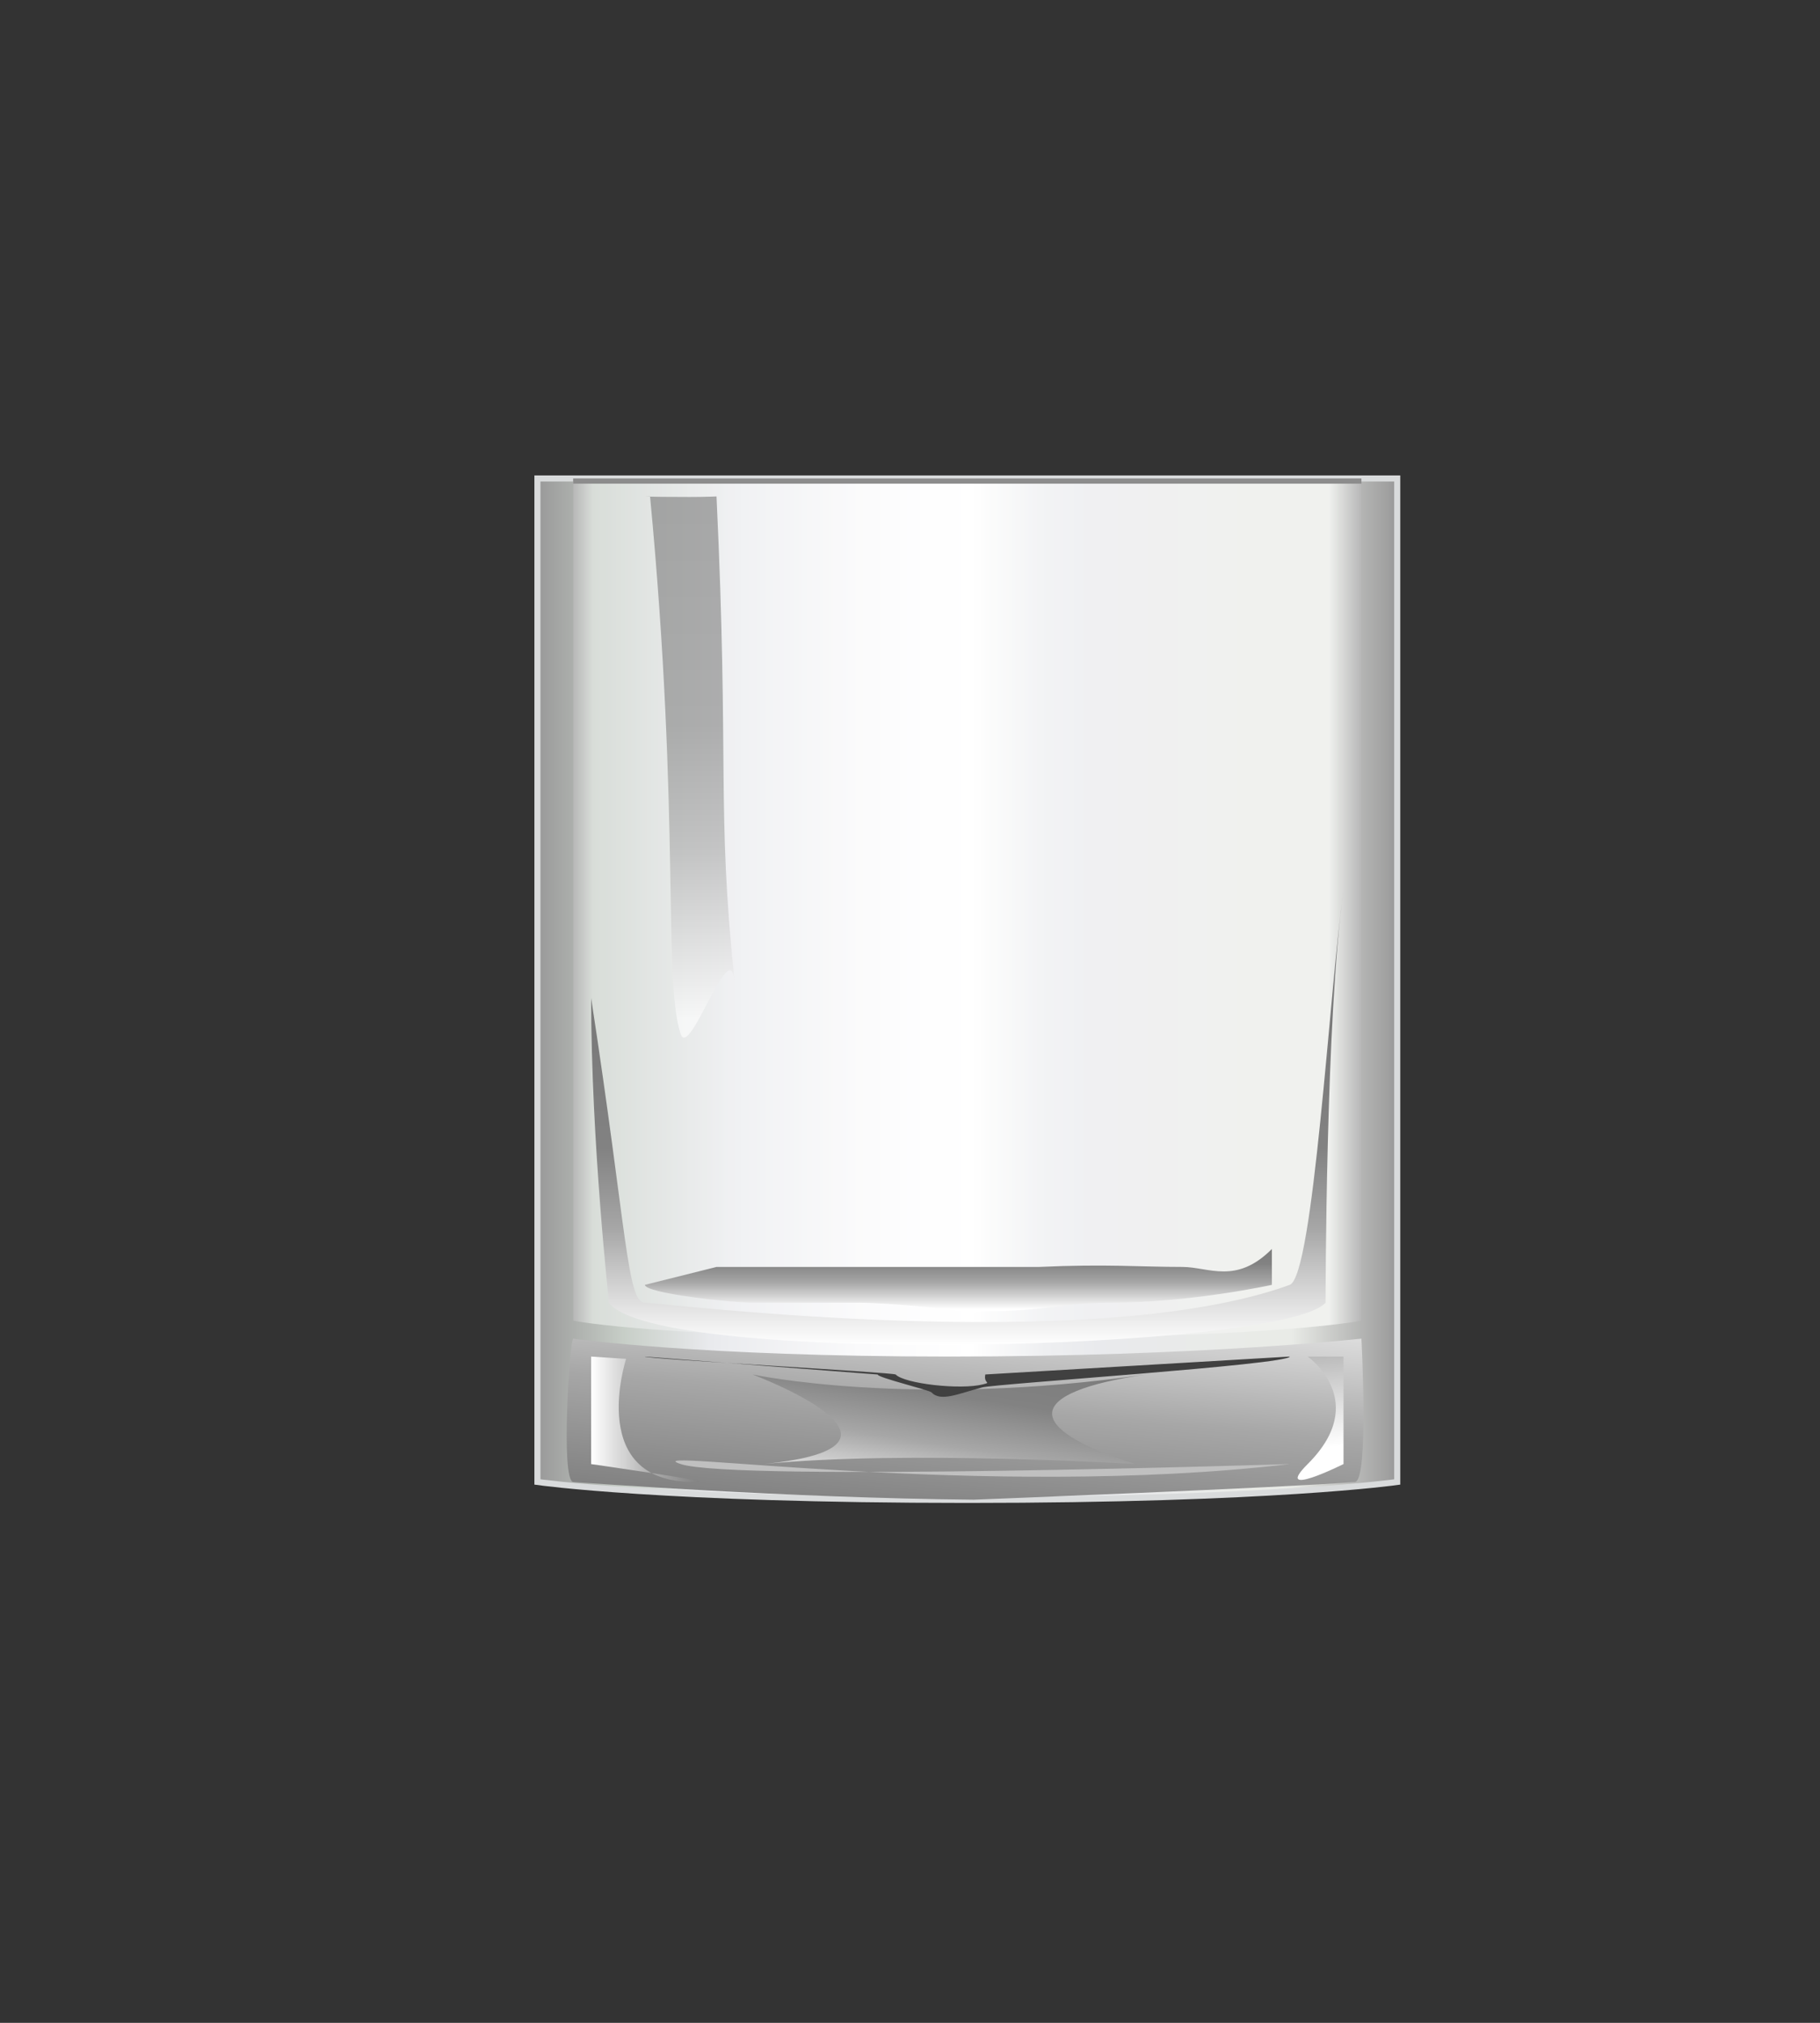
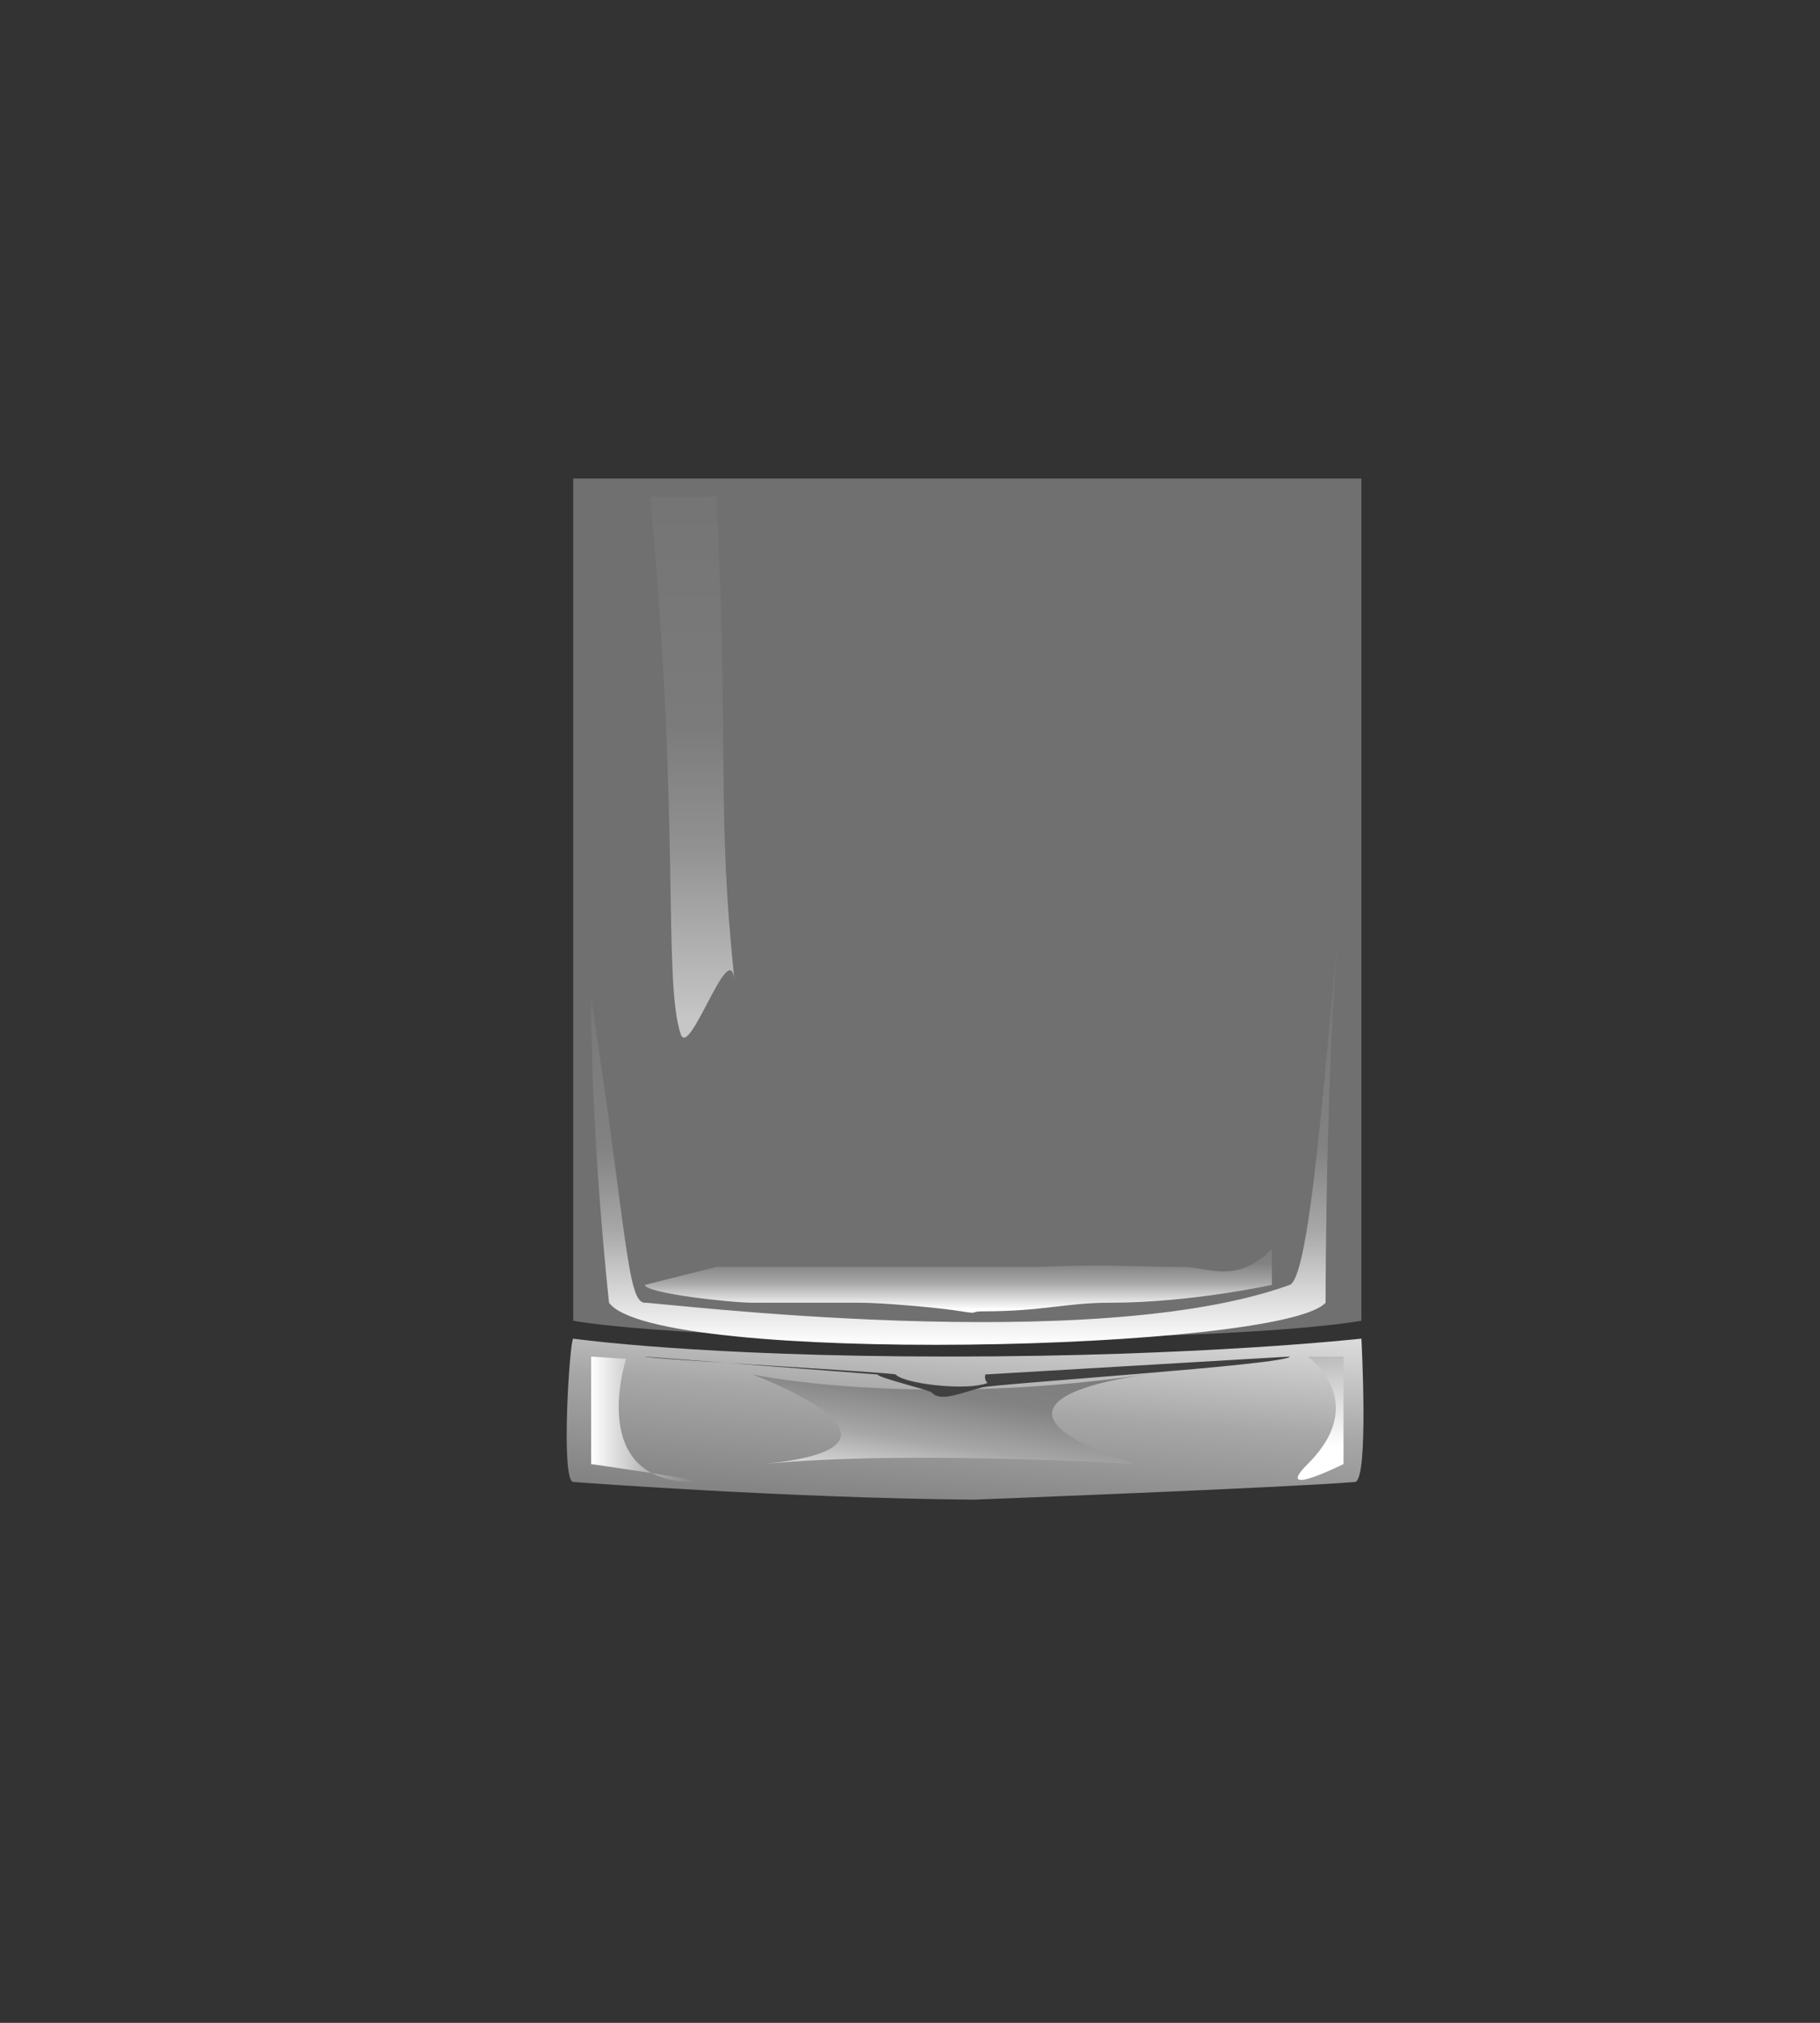
<svg xmlns="http://www.w3.org/2000/svg" version="1.1" x="0px" y="0px" width="45px" height="50px" viewBox="0 -0.163 45 50" enable-background="new 0 -0.163 45 50" xml:space="preserve">
  <rect x="0" y="-0.163" width="45" height="50" fill="#333333" stroke="none" />
  <defs>
</defs>
  <linearGradient id="SVGID_1_" gradientUnits="userSpaceOnUse" x1="13.287" y1="24.289" x2="34.547" y2="24.289">
    <stop offset="0" style="stop-color:#999999" />
    <stop offset="0.102" style="stop-color:#C8CFC8" />
    <stop offset="0.2" style="stop-color:#E9EAED" />
    <stop offset="0.217" style="stop-color:#EBECEF" />
    <stop offset="0.375" style="stop-color:#FAFAFB" />
    <stop offset="0.505" style="stop-color:#FFFFFF" />
    <stop offset="0.514" style="stop-color:#FDFDFD" />
    <stop offset="0.591" style="stop-color:#EEEFF1" />
    <stop offset="0.654" style="stop-color:#E9EAED" />
    <stop offset="0.67" style="stop-color:#E9EAEC" />
    <stop offset="0.84" style="stop-color:#E9EBE7" />
    <stop offset="0.877" style="stop-color:#E9EBE7" />
    <stop offset="1" style="stop-color:#999999" />
  </linearGradient>
-   <path fill="url(#SVGID_1_)" stroke="#D9DBDC" stroke-width="0.15" d="M34.547,11.665v24.803c0,0-3.101,0.443-10.63,0.443  s-10.629-0.443-10.629-0.443l0-24.804c0,0,11.073,0,10.63,0H34.547z" />
  <linearGradient id="SVGID_2_" gradientUnits="userSpaceOnUse" x1="14.173" y1="22.295" x2="33.661" y2="22.295">
    <stop offset="0" style="stop-color:#999999" />
    <stop offset="0.025" style="stop-color:#C8CFC8" />
    <stop offset="0.2" style="stop-color:#E9EAED" />
    <stop offset="0.217" style="stop-color:#EBECEF" />
    <stop offset="0.375" style="stop-color:#FAFAFB" />
    <stop offset="0.505" style="stop-color:#FFFFFF" />
    <stop offset="0.514" style="stop-color:#FDFDFD" />
    <stop offset="0.591" style="stop-color:#EEEFF1" />
    <stop offset="0.654" style="stop-color:#E9EAED" />
    <stop offset="0.672" style="stop-color:#E9EAEC" />
    <stop offset="0.862" style="stop-color:#E9EBE7" />
    <stop offset="0.959" style="stop-color:#E9EBE7" />
    <stop offset="1" style="stop-color:#999999" />
  </linearGradient>
-   <path fill="url(#SVGID_2_)" d="M33.661,11.665v20.817c0,0-2.215,0.443-9.744,0.443s-9.744-0.443-9.744-0.443l0-20.817  c0,0,10.188,0,9.744,0H33.661z" />
  <path opacity="0.3" fill="#FFFFFF" d="M33.661,11.665v20.817c0,0-2.215,0.443-9.744,0.443s-9.744-0.443-9.744-0.443l0-20.817  c0,0,10.188,0,9.744,0H33.661z" />
-   <rect x="14.173" y="11.665" fill="#8C8C8C" width="19.488" height="0.127" />
  <linearGradient id="SVGID_3_" gradientUnits="userSpaceOnUse" x1="23.656" y1="37.298" x2="24.254" y2="30.468">
    <stop offset="0" style="stop-color:#828282" />
    <stop offset="0.397" style="stop-color:#A7A7A7" />
    <stop offset="1" style="stop-color:#FFFFFF" />
  </linearGradient>
  <path fill="url(#SVGID_3_)" d="M14.173,32.925c-0.083,0-0.318,3.514,0,3.543c0.317,0.023,5.3,0.395,9.901,0.438  c0,0,7.779-0.301,9.43-0.438c0.345-0.041,0.157-3.543,0.157-3.543s-3.985,0.443-10.187,0.443  C17.274,33.369,14.173,32.925,14.173,32.925z" />
  <linearGradient id="SVGID_4_" gradientUnits="userSpaceOnUse" x1="32.278" y1="30.757" x2="32.721" y2="35.628">
    <stop offset="0" style="stop-color:#828282" />
    <stop offset="0.397" style="stop-color:#A7A7A7" />
    <stop offset="1" style="stop-color:#FFFFFF" />
  </linearGradient>
-   <path fill="url(#SVGID_4_)" d="M32.333,33.369h0.886v2.656c0,0-1.771,0.883-0.886,0C33.9,34.462,32.333,33.369,32.333,33.369z" />
+   <path fill="url(#SVGID_4_)" d="M32.333,33.369h0.886v2.656c0,0-1.771,0.883-0.886,0C33.9,34.462,32.333,33.369,32.333,33.369" />
  <linearGradient id="SVGID_5_" gradientUnits="userSpaceOnUse" x1="17.305" y1="34.919" x2="14.616" y2="34.919">
    <stop offset="0" style="stop-color:#828282" />
    <stop offset="0.397" style="stop-color:#A7A7A7" />
    <stop offset="1" style="stop-color:#FFFFFF" />
  </linearGradient>
  <path fill="url(#SVGID_5_)" d="M15.481,33.425l-0.865-0.057v2.658c0,0,3.026,0.43,2.658,0.441  C14.453,36.556,15.481,33.425,15.481,33.425z" />
-   <path fill="#C0C0C0" d="M31.89,36.025c0,0-13.748,0.439-15.059,0C15.521,35.593,24.36,36.912,31.89,36.025z" />
  <linearGradient id="SVGID_6_" gradientUnits="userSpaceOnUse" x1="24.508" y1="27.297" x2="22.968" y2="37.306">
    <stop offset="0" style="stop-color:#F2F9FD" />
    <stop offset="0.154" style="stop-color:#F2F9FD" />
    <stop offset="0.197" style="stop-color:#646464" />
    <stop offset="0.389" style="stop-color:#747474" />
    <stop offset="0.7" style="stop-color:#828282" />
    <stop offset="0.824" style="stop-color:#A7A7A7" />
    <stop offset="1" style="stop-color:#FFFFFF" />
  </linearGradient>
  <path fill="url(#SVGID_6_)" d="M28.069,36.025c0,0-5.674-0.35-9.188,0c4.455-0.443-0.278-2.215-0.278-2.215s3.921,0.844,9.744,0  C25.284,34.253,25.284,35.14,28.069,36.025z" />
  <linearGradient id="SVGID_7_" gradientUnits="userSpaceOnUse" x1="17.052" y1="0.731" x2="17.052" y2="25.034">
    <stop offset="0" style="stop-color:#F2F9FD" />
    <stop offset="0.154" style="stop-color:#F2F9FD" />
    <stop offset="0.197" style="stop-color:#646464" />
    <stop offset="0.389" style="stop-color:#747474" />
    <stop offset="0.7" style="stop-color:#828282" />
    <stop offset="0.824" style="stop-color:#A7A7A7" />
    <stop offset="1" style="stop-color:#FFFFFF" />
  </linearGradient>
  <path opacity="0.6" fill="url(#SVGID_7_)" d="M16.073,12.108c0.757,7.972,0.314,11.958,0.757,13.288  c0.213,0.641,1.214-2.444,1.329-1.33c-0.443-4.278-0.128-5.314-0.443-11.958c0,0-0.306,0.013-0.663,0.013  c-0.541,0-0.939-0.004-1.109-0.013H16.073z" />
  <linearGradient id="SVGID_8_" gradientUnits="userSpaceOnUse" x1="-277.124" y1="323.077" x2="-277.108" y2="323.077" gradientTransform="matrix(0 247.209 247.209 0 -79843.797 68536.109)">
    <stop offset="0" style="stop-color:#F2F9FD" />
    <stop offset="0.154" style="stop-color:#F2F9FD" />
    <stop offset="0.197" style="stop-color:#646464" />
    <stop offset="0.389" style="stop-color:#747474" />
    <stop offset="0.7" style="stop-color:#828282" />
    <stop offset="0.824" style="stop-color:#A7A7A7" />
    <stop offset="1" style="stop-color:#FFFFFF" />
  </linearGradient>
  <path fill="url(#SVGID_8_)" d="M31.447,30.71c-0.887,0.887-1.557,0.443-2.215,0.443c-1.051,0-1.868-0.076-3.543,0H24.36  c-1.669,0-6.644,0-6.644,0l-1.771,0.443c0.014,0.209,2.123,0.441,2.658,0.441c1.329,0,1.771,0,2.657,0  c0.535,0,1.958,0.121,2.51,0.213c0.484,0.078,0.165,0,0.558,0c1.461,0,2.021-0.213,3.134-0.213c1.986,0,3.986-0.441,3.986-0.441  V30.71z" />
  <linearGradient id="SVGID_9_" gradientUnits="userSpaceOnUse" x1="23.918" y1="16.861" x2="23.918" y2="33.078">
    <stop offset="0" style="stop-color:#F2F9FD" />
    <stop offset="0.154" style="stop-color:#F2F9FD" />
    <stop offset="0.197" style="stop-color:#646464" />
    <stop offset="0.389" style="stop-color:#747474" />
    <stop offset="0.7" style="stop-color:#828282" />
    <stop offset="0.824" style="stop-color:#A7A7A7" />
    <stop offset="1" style="stop-color:#FFFFFF" />
  </linearGradient>
  <path fill="url(#SVGID_9_)" d="M14.616,24.509c0,3.543,0.443,7.529,0.443,7.529c1.146,1.566,16.634,1.195,17.716,0  c0,0,0-7.086,0.443-10.187c-0.342,2.392-0.74,9.53-1.329,9.745c-4.872,1.771-15.537,0.441-15.945,0.441  C15.502,32.039,15.502,30.267,14.616,24.509z" />
  <path fill="#404040" d="M24.309,34.054c-0.558,0.145-1.949-0.016-2.163-0.242c-0.048-0.051-6.225-0.389-6.201-0.443l5.758,0.443  c-0.028,0.07,1.272,0.383,1.329,0.441c0.226,0.244,0.675,0.027,1.256-0.123c0.33-0.088,7.56-0.561,7.603-0.762l-7.529,0.443  C24.313,34.046,24.528,33.998,24.309,34.054z" />
  <rect y="48.893" opacity="0" fill="#FFFFFF" width="45.177" height="0.988" />
  <rect opacity="0" fill="#FFFFFF" width="45.177" height="1.035" />
</svg>